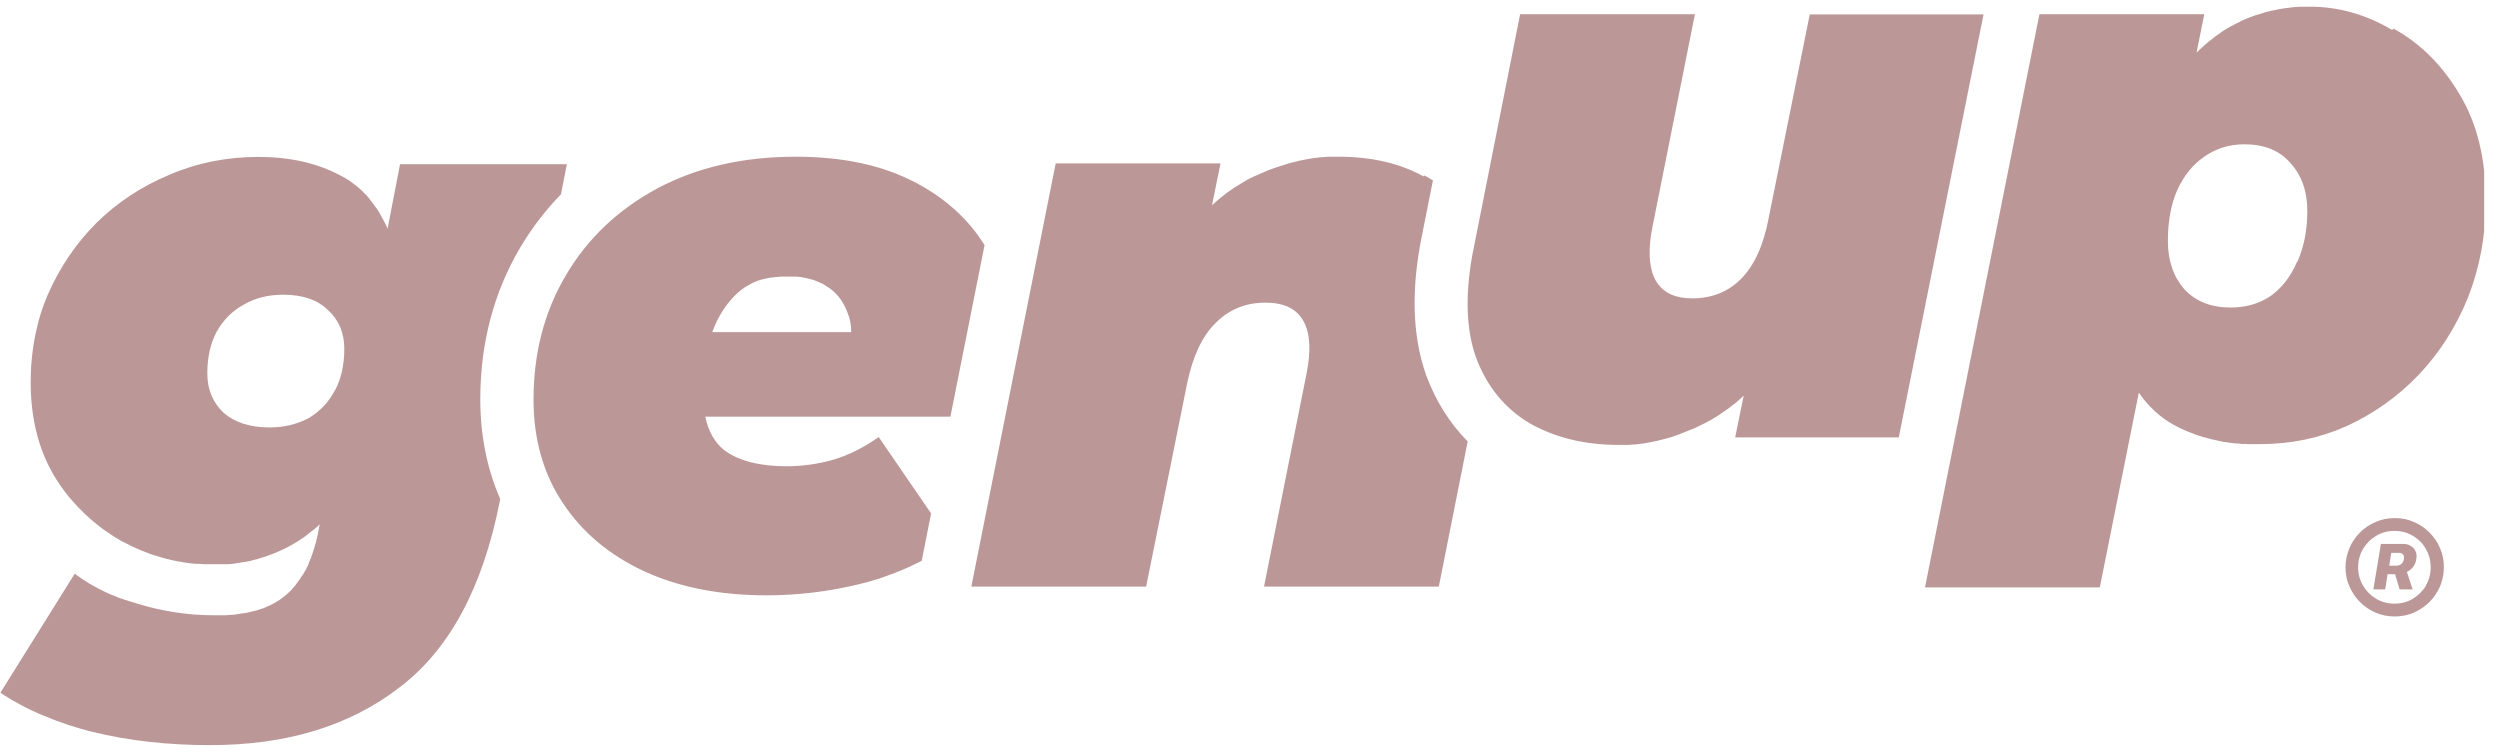
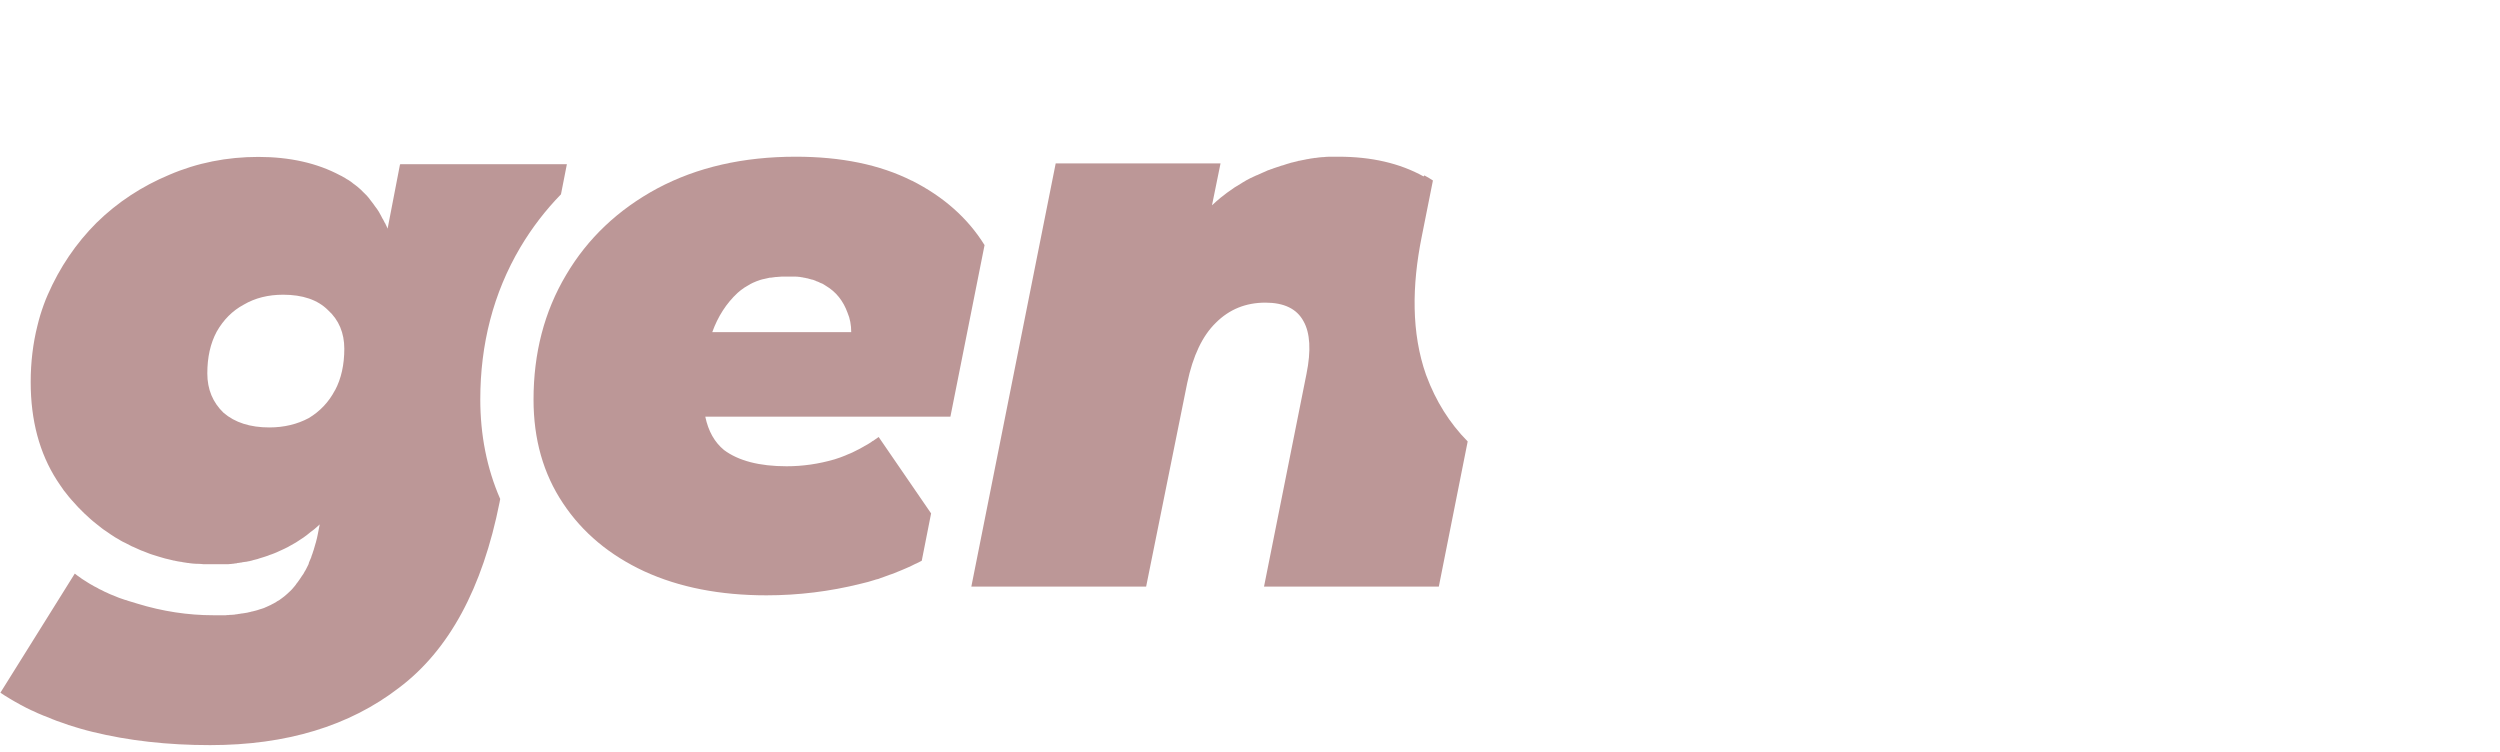
<svg xmlns="http://www.w3.org/2000/svg" width="123" height="37" viewBox="0 0 123 37" fill="none">
  <g clip-path="url(#clip0_5240_5222)">
    <path d="M19.68 8.09L19.07 11.25C19.04 11.18 19.01 11.1 18.97 11.03C18.96 11 18.95 10.98 18.93 10.96C18.91 10.91 18.89 10.87 18.86 10.82C18.84 10.79 18.83 10.76 18.81 10.74C18.79 10.7 18.77 10.66 18.75 10.62C18.73 10.59 18.72 10.56 18.7 10.53C18.68 10.49 18.66 10.46 18.64 10.42C18.62 10.39 18.6 10.36 18.58 10.33C18.56 10.3 18.54 10.26 18.51 10.23C18.49 10.2 18.47 10.17 18.45 10.15C18.43 10.12 18.4 10.08 18.38 10.05C18.36 10.02 18.34 9.99 18.32 9.97C18.3 9.94 18.27 9.91 18.25 9.88C18.23 9.85 18.21 9.83 18.19 9.8C18.17 9.77 18.14 9.74 18.12 9.71C18.1 9.68 18.07 9.66 18.05 9.63C18.02 9.6 18 9.57 17.97 9.55C17.95 9.53 17.92 9.5 17.9 9.48C17.87 9.45 17.85 9.43 17.82 9.4C17.8 9.38 17.77 9.35 17.75 9.33C17.72 9.31 17.7 9.28 17.67 9.26C17.64 9.24 17.62 9.22 17.59 9.19C17.56 9.17 17.53 9.14 17.5 9.12C17.47 9.1 17.45 9.08 17.42 9.06C17.39 9.04 17.36 9.02 17.33 8.99C17.3 8.97 17.27 8.95 17.25 8.93C17.22 8.91 17.19 8.89 17.16 8.87C17.13 8.85 17.1 8.83 17.07 8.82C17.04 8.8 17.01 8.78 16.98 8.76C16.95 8.74 16.92 8.73 16.89 8.71C16.84 8.68 16.79 8.65 16.74 8.63C15.6 8.02 14.25 7.72 12.71 7.72C11.17 7.72 9.7 8.01 8.33 8.6C6.99 9.16 5.79 9.94 4.75 10.96C3.74 11.97 2.94 13.15 2.35 14.5C2.28 14.66 2.21 14.83 2.15 15C2.09 15.17 2.03 15.34 1.98 15.51C1.93 15.68 1.88 15.86 1.84 16.03C1.62 16.91 1.51 17.83 1.51 18.8C1.51 20.68 1.94 22.29 2.8 23.63C2.85 23.71 2.91 23.79 2.96 23.87C2.98 23.9 3 23.92 3.01 23.94C3.05 23.99 3.09 24.05 3.12 24.1C3.14 24.13 3.16 24.16 3.19 24.19C3.23 24.24 3.26 24.28 3.3 24.33C3.32 24.36 3.35 24.39 3.37 24.42C3.41 24.46 3.44 24.51 3.48 24.55C3.51 24.58 3.53 24.61 3.56 24.64C3.6 24.68 3.63 24.72 3.67 24.76C3.7 24.79 3.72 24.82 3.75 24.85C3.79 24.89 3.82 24.93 3.86 24.97C3.89 25 3.92 25.03 3.95 25.06C3.99 25.1 4.02 25.13 4.06 25.17C4.09 25.2 4.12 25.23 4.15 25.26C4.19 25.29 4.22 25.33 4.26 25.36C4.31 25.4 4.35 25.45 4.4 25.49C4.43 25.52 4.46 25.54 4.49 25.57C4.55 25.62 4.6 25.67 4.66 25.71C4.68 25.73 4.7 25.74 4.72 25.76C4.8 25.82 4.88 25.89 4.96 25.95C4.98 25.96 4.99 25.97 5.01 25.99C5.08 26.04 5.14 26.09 5.21 26.13C5.25 26.16 5.29 26.19 5.34 26.22C5.37 26.24 5.41 26.27 5.44 26.29C5.49 26.32 5.53 26.35 5.58 26.38C5.61 26.4 5.64 26.42 5.67 26.44C5.72 26.47 5.78 26.5 5.83 26.53C5.86 26.55 5.88 26.56 5.91 26.58C5.99 26.63 6.07 26.67 6.16 26.71C6.26 26.76 6.35 26.81 6.45 26.86C6.48 26.88 6.51 26.89 6.54 26.9C6.61 26.93 6.67 26.96 6.74 26.99C6.78 27.01 6.81 27.02 6.85 27.04C6.92 27.07 6.98 27.1 7.05 27.12C7.08 27.13 7.12 27.15 7.15 27.16C7.23 27.19 7.31 27.22 7.38 27.25C7.42 27.26 7.46 27.28 7.5 27.29C7.59 27.32 7.69 27.35 7.79 27.38C7.82 27.39 7.86 27.4 7.89 27.41C7.97 27.43 8.05 27.46 8.13 27.48C8.16 27.48 8.19 27.5 8.22 27.5C8.33 27.53 8.44 27.55 8.55 27.58C8.57 27.58 8.59 27.58 8.61 27.59C8.7 27.61 8.79 27.63 8.88 27.64C8.92 27.64 8.95 27.65 8.99 27.66C9.08 27.67 9.16 27.69 9.25 27.7C9.28 27.7 9.3 27.7 9.33 27.71C9.44 27.72 9.55 27.74 9.67 27.74C9.69 27.74 9.72 27.74 9.75 27.74C9.84 27.74 9.93 27.75 10.02 27.76C10.05 27.76 10.09 27.76 10.12 27.76C10.21 27.76 10.31 27.76 10.4 27.76C10.43 27.76 10.46 27.76 10.49 27.76C10.58 27.76 10.67 27.76 10.77 27.76C10.8 27.76 10.83 27.76 10.86 27.76C10.92 27.76 10.98 27.76 11.04 27.76C11.08 27.76 11.11 27.76 11.15 27.76C11.2 27.76 11.26 27.76 11.31 27.75C11.35 27.75 11.38 27.75 11.42 27.74C11.47 27.74 11.52 27.73 11.57 27.72C11.61 27.72 11.65 27.72 11.68 27.7C11.73 27.7 11.78 27.69 11.83 27.68C11.87 27.68 11.91 27.67 11.94 27.66C11.99 27.66 12.04 27.64 12.09 27.64C12.13 27.64 12.16 27.63 12.2 27.62C12.25 27.62 12.3 27.6 12.34 27.59C12.38 27.59 12.41 27.57 12.45 27.56C12.5 27.55 12.56 27.53 12.61 27.52C12.65 27.51 12.7 27.5 12.74 27.48C12.78 27.47 12.82 27.46 12.87 27.44C12.91 27.43 12.96 27.41 13 27.4C13.04 27.39 13.08 27.37 13.12 27.36C13.16 27.35 13.21 27.33 13.25 27.31C13.29 27.3 13.33 27.28 13.37 27.27C13.41 27.25 13.46 27.24 13.5 27.22C13.54 27.2 13.58 27.19 13.62 27.17C13.66 27.15 13.71 27.13 13.75 27.11C13.79 27.09 13.82 27.08 13.86 27.06C13.9 27.04 13.95 27.02 13.99 27C14.02 26.98 14.06 26.97 14.09 26.95C14.14 26.93 14.19 26.9 14.24 26.87C14.27 26.85 14.3 26.84 14.33 26.82C14.41 26.78 14.48 26.73 14.56 26.69C14.67 26.62 14.78 26.55 14.88 26.48C14.92 26.46 14.95 26.43 14.98 26.41C15.05 26.36 15.12 26.31 15.19 26.25C15.25 26.2 15.31 26.15 15.37 26.11C15.4 26.09 15.43 26.06 15.46 26.04C15.55 25.96 15.64 25.89 15.73 25.8L15.63 26.31C15.61 26.42 15.58 26.54 15.55 26.65C15.55 26.67 15.54 26.69 15.53 26.72C15.5 26.83 15.47 26.93 15.44 27.03C15.44 27.05 15.43 27.07 15.42 27.09C15.39 27.19 15.36 27.28 15.32 27.38V27.4C15.28 27.5 15.24 27.59 15.2 27.68C15.2 27.69 15.2 27.7 15.19 27.71C15.19 27.71 15.19 27.72 15.19 27.73C15.19 27.73 15.19 27.75 15.18 27.76C15.16 27.81 15.14 27.85 15.11 27.9C15.1 27.92 15.09 27.94 15.08 27.96C15.05 28.03 15.01 28.09 14.97 28.15C14.97 28.15 14.97 28.15 14.97 28.16C14.94 28.22 14.9 28.28 14.86 28.33C14.85 28.35 14.83 28.37 14.82 28.39C14.79 28.43 14.77 28.47 14.74 28.51C14.72 28.53 14.71 28.55 14.69 28.58C14.66 28.62 14.64 28.65 14.61 28.69C14.59 28.71 14.57 28.73 14.56 28.76C14.53 28.79 14.5 28.83 14.48 28.86C14.46 28.88 14.44 28.9 14.43 28.92C14.4 28.95 14.37 28.99 14.34 29.02C14.32 29.04 14.31 29.05 14.29 29.07C14.24 29.12 14.2 29.16 14.15 29.2C14.15 29.2 14.15 29.2 14.14 29.21C14.09 29.25 14.04 29.3 13.99 29.34C13.94 29.38 13.89 29.42 13.83 29.46C13.82 29.46 13.8 29.48 13.79 29.49C13.75 29.52 13.71 29.55 13.66 29.57C13.64 29.58 13.62 29.59 13.6 29.61C13.56 29.63 13.52 29.66 13.48 29.68C13.46 29.69 13.43 29.71 13.4 29.72C13.36 29.74 13.33 29.76 13.29 29.78C13.26 29.79 13.23 29.8 13.2 29.82C13.16 29.84 13.12 29.85 13.09 29.87C13.06 29.88 13.03 29.89 13 29.91C12.96 29.92 12.92 29.94 12.88 29.95C12.85 29.96 12.81 29.97 12.78 29.98C12.74 29.99 12.7 30.01 12.66 30.02C12.62 30.03 12.59 30.04 12.55 30.05C12.51 30.06 12.47 30.07 12.43 30.08C12.39 30.08 12.35 30.1 12.31 30.11C12.27 30.11 12.23 30.13 12.18 30.14C12.14 30.14 12.1 30.16 12.06 30.16C12.02 30.16 11.97 30.18 11.93 30.18C11.89 30.18 11.84 30.19 11.8 30.2C11.76 30.2 11.71 30.21 11.67 30.22C11.63 30.22 11.58 30.23 11.53 30.24C11.48 30.24 11.44 30.25 11.39 30.25C11.34 30.25 11.29 30.25 11.25 30.26C11.2 30.26 11.16 30.26 11.11 30.27C11.06 30.27 11.01 30.27 10.96 30.27C10.91 30.27 10.87 30.27 10.82 30.27C10.77 30.27 10.71 30.27 10.66 30.27C10.62 30.27 10.57 30.27 10.53 30.27H10.49C9.25 30.27 8 30.08 6.76 29.7C6.6 29.65 6.45 29.61 6.3 29.56C6.25 29.54 6.2 29.52 6.14 29.51C6.04 29.48 5.95 29.44 5.85 29.41C5.79 29.39 5.74 29.36 5.68 29.34C5.6 29.31 5.51 29.27 5.43 29.24C5.37 29.21 5.31 29.19 5.26 29.16C5.18 29.13 5.1 29.09 5.03 29.05C5.02 29.05 5 29.04 4.99 29.03C4.95 29.01 4.92 29 4.88 28.98C4.85 28.96 4.81 28.94 4.78 28.92C4.73 28.9 4.69 28.87 4.64 28.85C4.57 28.81 4.5 28.77 4.43 28.73C4.39 28.7 4.34 28.68 4.3 28.65C4.23 28.6 4.16 28.56 4.08 28.51C4.05 28.49 4.01 28.47 3.98 28.44C3.88 28.37 3.77 28.3 3.68 28.22L0.02 34.08C0.16 34.18 0.31 34.27 0.46 34.36C0.49 34.38 0.53 34.4 0.56 34.42C0.69 34.5 0.82 34.57 0.95 34.64C0.98 34.66 1.01 34.68 1.04 34.69C1.2 34.78 1.36 34.86 1.53 34.94C1.57 34.96 1.62 34.98 1.67 35C1.79 35.06 1.92 35.12 2.05 35.17C2.11 35.2 2.17 35.22 2.23 35.24C2.34 35.29 2.46 35.33 2.57 35.38C2.64 35.41 2.72 35.44 2.8 35.47C2.91 35.51 3.03 35.55 3.15 35.59C3.22 35.62 3.3 35.64 3.37 35.67C3.5 35.71 3.63 35.75 3.76 35.79C3.83 35.81 3.89 35.83 3.96 35.85C4.16 35.91 4.36 35.96 4.56 36.01C6.31 36.44 8.24 36.66 10.34 36.66C14.09 36.66 17.19 35.72 19.63 33.84C22.09 31.99 23.74 28.94 24.58 24.71L24.61 24.55C23.95 23.04 23.63 21.39 23.63 19.65C23.63 16.94 24.27 14.42 25.6 12.17C26.17 11.21 26.84 10.34 27.6 9.56L27.89 8.08H19.71L19.68 8.09ZM16.48 19.2C16.18 19.78 15.74 20.24 15.19 20.57C14.63 20.87 13.98 21.03 13.25 21.03C12.31 21.03 11.56 20.79 11 20.31C10.47 19.8 10.2 19.16 10.2 18.37C10.2 17.58 10.35 16.9 10.66 16.32C10.99 15.74 11.43 15.29 11.99 14.99C12.55 14.66 13.2 14.5 13.93 14.5C14.89 14.5 15.63 14.75 16.14 15.26C16.67 15.74 16.94 16.38 16.94 17.16C16.94 17.94 16.79 18.63 16.48 19.21V19.2Z" fill="#BC9797" />
    <path d="M44.86 8.89C43.29 8.1 41.38 7.71 39.15 7.71C36.56 7.71 34.29 8.23 32.34 9.27C30.41 10.31 28.91 11.73 27.85 13.53C26.78 15.33 26.25 17.37 26.25 19.66C26.25 21.61 26.73 23.31 27.7 24.76C28.66 26.21 30 27.32 31.7 28.11C33.42 28.9 35.43 29.29 37.71 29.29C39.28 29.29 40.83 29.1 42.35 28.72C42.44 28.7 42.54 28.67 42.63 28.65C42.66 28.65 42.69 28.63 42.71 28.63C42.78 28.61 42.84 28.59 42.91 28.57C42.94 28.56 42.98 28.55 43.01 28.54C43.07 28.52 43.13 28.5 43.19 28.49C43.23 28.48 43.26 28.47 43.3 28.45C43.36 28.43 43.41 28.41 43.47 28.39C43.51 28.38 43.55 28.36 43.58 28.35C43.63 28.33 43.69 28.31 43.74 28.29C43.78 28.28 43.82 28.26 43.86 28.25C43.91 28.23 43.96 28.21 44.02 28.19C44.06 28.17 44.1 28.16 44.14 28.14C44.19 28.12 44.24 28.1 44.29 28.08C44.33 28.06 44.37 28.05 44.41 28.03C44.46 28.01 44.5 27.99 44.55 27.97C44.6 27.95 44.66 27.92 44.71 27.9C44.75 27.88 44.8 27.86 44.84 27.84C44.89 27.82 44.95 27.79 45 27.76C45.04 27.74 45.09 27.72 45.13 27.7C45.18 27.67 45.24 27.65 45.29 27.62C45.31 27.61 45.33 27.6 45.35 27.59L45.81 25.26L43.23 21.5C43.16 21.55 43.08 21.61 43 21.66C42.98 21.68 42.96 21.69 42.93 21.7C42.9 21.72 42.87 21.74 42.85 21.76C42.82 21.78 42.8 21.79 42.77 21.81C42.74 21.83 42.72 21.84 42.69 21.86C42.63 21.89 42.57 21.93 42.51 21.96C42.49 21.97 42.47 21.99 42.44 22C42.36 22.05 42.28 22.09 42.2 22.13C42.18 22.13 42.16 22.15 42.14 22.16C42.07 22.19 42.01 22.22 41.94 22.26C41.91 22.27 41.88 22.29 41.85 22.3C41.79 22.33 41.74 22.35 41.68 22.37C41.65 22.38 41.62 22.4 41.59 22.41C41.53 22.43 41.47 22.46 41.41 22.48C41.38 22.49 41.35 22.5 41.33 22.51C41.24 22.54 41.15 22.57 41.06 22.6C40.27 22.83 39.49 22.94 38.7 22.94C37.36 22.94 36.33 22.67 35.62 22.14C35.16 21.76 34.85 21.22 34.7 20.5H46.76L48.44 12.06C47.61 10.72 46.41 9.67 44.87 8.89H44.86ZM35.04 16.35C35.32 15.57 35.74 14.92 36.29 14.41C36.33 14.37 36.38 14.33 36.42 14.3C36.43 14.29 36.45 14.28 36.46 14.27C36.49 14.25 36.52 14.22 36.56 14.2C36.58 14.19 36.59 14.18 36.61 14.16C36.64 14.14 36.68 14.12 36.71 14.1C36.73 14.09 36.74 14.08 36.76 14.07C36.8 14.05 36.84 14.02 36.88 14C36.89 14 36.9 13.99 36.91 13.98C36.96 13.95 37.02 13.93 37.07 13.9C37.09 13.9 37.1 13.89 37.12 13.88C37.16 13.86 37.2 13.85 37.24 13.83C37.26 13.83 37.28 13.81 37.3 13.81C37.34 13.8 37.37 13.78 37.41 13.77C37.43 13.77 37.45 13.76 37.48 13.75C37.52 13.74 37.56 13.73 37.61 13.72C37.63 13.72 37.64 13.72 37.65 13.71C37.65 13.71 37.65 13.71 37.66 13.71C37.73 13.69 37.81 13.68 37.88 13.66C37.9 13.66 37.92 13.66 37.94 13.66C38.01 13.65 38.08 13.64 38.16 13.63C38.16 13.63 38.18 13.63 38.19 13.63C38.27 13.63 38.35 13.61 38.44 13.61C38.46 13.61 38.48 13.61 38.5 13.61C38.59 13.61 38.67 13.61 38.76 13.61C38.85 13.61 38.94 13.61 39.03 13.61C39.07 13.61 39.1 13.61 39.14 13.61C39.19 13.61 39.24 13.61 39.29 13.62C39.34 13.62 39.38 13.63 39.43 13.64C39.47 13.64 39.5 13.65 39.54 13.66C39.59 13.66 39.64 13.68 39.69 13.69C39.72 13.69 39.75 13.7 39.78 13.71C39.84 13.73 39.9 13.74 39.96 13.76C39.98 13.76 39.99 13.76 40.01 13.77C40.08 13.79 40.14 13.82 40.2 13.85H40.22C40.28 13.88 40.35 13.91 40.41 13.94C40.41 13.94 40.42 13.94 40.43 13.94C40.5 13.98 40.56 14.01 40.63 14.06C41.14 14.36 41.49 14.81 41.7 15.39C41.82 15.67 41.88 15.99 41.88 16.34H35.04V16.35Z" fill="#BC9797" />
    <path d="M70.04 8.68C68.87 8.03 67.47 7.71 65.86 7.71C65.74 7.71 65.63 7.71 65.51 7.71C65.48 7.71 65.45 7.71 65.42 7.71C65.32 7.71 65.21 7.72 65.11 7.73C65.1 7.73 65.08 7.73 65.07 7.73C64.95 7.74 64.84 7.75 64.72 7.77C64.69 7.77 64.66 7.77 64.63 7.78C64.53 7.79 64.43 7.81 64.33 7.83C64.31 7.83 64.29 7.83 64.27 7.84C64.15 7.86 64.04 7.89 63.92 7.91C63.89 7.91 63.86 7.92 63.84 7.93C63.74 7.95 63.64 7.98 63.55 8C63.53 8 63.5 8.01 63.48 8.02C63.36 8.05 63.25 8.09 63.13 8.13C63.1 8.13 63.08 8.15 63.05 8.15C62.95 8.18 62.85 8.22 62.75 8.25C62.72 8.26 62.69 8.27 62.66 8.28C62.61 8.3 62.57 8.32 62.52 8.33C62.47 8.35 62.43 8.37 62.38 8.38C62.34 8.4 62.29 8.42 62.25 8.44C62.2 8.46 62.16 8.48 62.11 8.5C62.04 8.53 61.98 8.56 61.91 8.59C61.88 8.61 61.84 8.62 61.81 8.63C61.71 8.68 61.61 8.72 61.51 8.77C61.39 8.83 61.28 8.89 61.17 8.96C61.14 8.98 61.11 8.99 61.09 9.01C60.98 9.08 60.87 9.14 60.76 9.21C60.76 9.21 60.74 9.22 60.73 9.23C60.63 9.3 60.53 9.37 60.43 9.44C60.41 9.46 60.38 9.48 60.36 9.49C60.25 9.57 60.15 9.65 60.05 9.73C60 9.77 59.96 9.81 59.91 9.85C59.89 9.87 59.86 9.89 59.84 9.91C59.77 9.97 59.7 10.04 59.63 10.1L60.05 8.04H51.94L47.79 28.86H56.39L58.41 18.85C58.69 17.51 59.16 16.52 59.82 15.88C60.48 15.22 61.29 14.89 62.26 14.89C63.17 14.89 63.8 15.19 64.13 15.8C64.46 16.38 64.51 17.25 64.28 18.39L62.19 28.86H70.79L72.21 21.72C71.32 20.82 70.64 19.73 70.18 18.49L70.16 18.44C69.44 16.39 69.46 14.07 69.95 11.64L70.5 8.88C70.44 8.84 70.37 8.8 70.31 8.76C70.23 8.71 70.16 8.67 70.08 8.63L70.04 8.68Z" fill="#BC9797" />
-     <path d="M87.02 10.72C86.77 12.06 86.31 13.07 85.65 13.73C85.02 14.36 84.22 14.68 83.25 14.68C82.44 14.68 81.87 14.42 81.53 13.91C81.51 13.88 81.49 13.84 81.46 13.8C81.38 13.65 81.31 13.48 81.26 13.29C81.12 12.73 81.13 12.03 81.3 11.17L83.39 0.7H74.79L72.51 12.19C72.48 12.32 72.46 12.46 72.43 12.59C72.08 14.57 72.14 16.24 72.62 17.59C73.15 19.01 74.03 20.09 75.25 20.82C75.33 20.86 75.41 20.91 75.49 20.95C76.68 21.57 78.06 21.89 79.63 21.89C79.74 21.89 79.86 21.89 79.97 21.89C80 21.89 80.03 21.89 80.06 21.89C80.16 21.89 80.26 21.88 80.36 21.87C80.38 21.87 80.39 21.87 80.41 21.87C80.52 21.86 80.64 21.85 80.75 21.83C80.78 21.83 80.81 21.83 80.84 21.82C80.93 21.81 81.03 21.79 81.12 21.77C81.14 21.77 81.17 21.77 81.19 21.76C81.3 21.74 81.42 21.71 81.53 21.69C81.55 21.69 81.58 21.68 81.6 21.67C81.69 21.65 81.79 21.62 81.88 21.6C81.91 21.6 81.94 21.58 81.97 21.58C82.08 21.55 82.2 21.51 82.31 21.48C82.33 21.48 82.34 21.47 82.36 21.46C82.46 21.43 82.56 21.39 82.66 21.35C82.69 21.34 82.73 21.32 82.76 21.31C82.81 21.29 82.86 21.27 82.91 21.25C82.95 21.23 82.99 21.22 83.04 21.2C83.09 21.18 83.14 21.16 83.19 21.14C83.23 21.12 83.27 21.1 83.32 21.09C83.38 21.06 83.45 21.03 83.51 21C83.54 20.98 83.58 20.97 83.61 20.95C83.71 20.9 83.8 20.86 83.9 20.81C84.02 20.75 84.13 20.69 84.25 20.62C84.28 20.6 84.3 20.59 84.33 20.57C84.44 20.5 84.55 20.44 84.66 20.36C84.66 20.36 84.68 20.35 84.68 20.34C84.78 20.27 84.88 20.2 84.99 20.13C85.01 20.11 85.04 20.09 85.06 20.08C85.17 20 85.27 19.92 85.37 19.84C85.41 19.8 85.46 19.77 85.5 19.73C85.53 19.71 85.56 19.68 85.58 19.66C85.64 19.61 85.7 19.56 85.75 19.5C85.76 19.49 85.78 19.48 85.79 19.46L85.37 21.52H93.42L97.59 0.71H89.04L87.02 10.72Z" fill="#BC9797" />
-     <path d="M117.69 1.47C116.4 0.71 115.05 0.33 113.66 0.33C113.55 0.33 113.44 0.33 113.34 0.33C113.3 0.33 113.27 0.33 113.23 0.33C113.16 0.33 113.09 0.33 113.02 0.34C112.98 0.34 112.94 0.34 112.9 0.35C112.84 0.35 112.77 0.36 112.71 0.37C112.67 0.37 112.62 0.38 112.58 0.39C112.52 0.39 112.46 0.4 112.4 0.41C112.36 0.41 112.31 0.42 112.27 0.43C112.21 0.43 112.16 0.45 112.1 0.46C112.06 0.46 112.01 0.48 111.96 0.49C111.9 0.5 111.85 0.51 111.79 0.52C111.74 0.53 111.7 0.54 111.66 0.55C111.61 0.56 111.55 0.58 111.5 0.59C111.46 0.6 111.41 0.61 111.37 0.63C111.32 0.65 111.26 0.66 111.21 0.68C111.16 0.69 111.12 0.71 111.07 0.72C111.04 0.73 111 0.74 110.97 0.75C110.91 0.77 110.86 0.79 110.81 0.81C110.78 0.82 110.75 0.83 110.72 0.84C110.66 0.86 110.6 0.89 110.55 0.91C110.52 0.92 110.5 0.93 110.48 0.94C110.41 0.97 110.34 1 110.27 1.03C110.26 1.03 110.25 1.03 110.24 1.05C110.17 1.08 110.1 1.12 110.02 1.16C110.01 1.16 109.99 1.17 109.98 1.18C109.9 1.22 109.83 1.26 109.75 1.3C109.75 1.3 109.73 1.3 109.73 1.31C109.65 1.36 109.57 1.4 109.49 1.45C109.41 1.5 109.33 1.55 109.25 1.61C109.16 1.67 109.06 1.74 108.97 1.81C108.95 1.83 108.93 1.84 108.91 1.86C108.82 1.93 108.73 2 108.64 2.07C108.55 2.14 108.47 2.21 108.39 2.29C108.37 2.31 108.34 2.33 108.32 2.35C108.24 2.43 108.15 2.51 108.07 2.59L108.45 0.7H100.34L94.71 28.9H103.31L105.23 19.32C105.7 20 106.27 20.53 106.96 20.91C107.05 20.96 107.14 21 107.23 21.05C107.26 21.07 107.29 21.08 107.32 21.09C107.38 21.12 107.44 21.15 107.51 21.18C107.55 21.2 107.59 21.21 107.63 21.23C107.66 21.24 107.68 21.25 107.71 21.26C107.76 21.28 107.81 21.3 107.87 21.32C107.89 21.32 107.92 21.34 107.94 21.35C108.01 21.37 108.07 21.4 108.14 21.42C108.15 21.42 108.16 21.42 108.17 21.43C108.25 21.46 108.33 21.48 108.41 21.51C108.42 21.51 108.43 21.51 108.44 21.51C108.51 21.53 108.58 21.55 108.65 21.57C108.67 21.57 108.7 21.58 108.72 21.59C108.78 21.61 108.84 21.62 108.9 21.63C108.93 21.63 108.95 21.64 108.98 21.65C109.04 21.66 109.1 21.68 109.16 21.69C109.19 21.69 109.21 21.7 109.24 21.71C109.31 21.72 109.37 21.74 109.44 21.75C109.46 21.75 109.48 21.75 109.49 21.75C109.58 21.76 109.66 21.78 109.75 21.79C109.75 21.79 109.76 21.79 109.77 21.79C109.85 21.8 109.93 21.81 110.01 21.82C110.04 21.82 110.07 21.82 110.09 21.82C110.15 21.82 110.21 21.83 110.27 21.84C110.3 21.84 110.33 21.84 110.37 21.84C110.43 21.84 110.49 21.84 110.55 21.85C110.58 21.85 110.61 21.85 110.65 21.85C110.71 21.85 110.77 21.85 110.84 21.85C110.87 21.85 110.9 21.85 110.93 21.85C111.02 21.85 111.11 21.85 111.21 21.85C112.71 21.85 114.12 21.56 115.44 20.97C116.78 20.36 117.96 19.52 118.98 18.46C120.02 17.37 120.83 16.1 121.42 14.65C122 13.18 122.3 11.59 122.3 9.89C122.3 7.81 121.87 6.06 121.01 4.64C120.17 3.22 119.09 2.14 117.77 1.41L117.69 1.47ZM113.01 12.89C112.71 13.6 112.27 14.16 111.72 14.56C111.16 14.94 110.5 15.13 109.74 15.13C108.78 15.13 108.02 14.83 107.46 14.22C106.93 13.61 106.66 12.82 106.66 11.86C106.66 10.9 106.81 10.06 107.12 9.35C107.45 8.64 107.89 8.09 108.45 7.71C109.03 7.3 109.69 7.1 110.43 7.1C111.4 7.1 112.14 7.4 112.68 8.01C113.24 8.62 113.52 9.41 113.52 10.37C113.52 11.33 113.35 12.17 113.03 12.88L113.01 12.89Z" fill="#BC9797" />
-     <path d="M118.6 26.85C118.49 26.79 118.37 26.76 118.23 26.76H117.14L116.77 29H117.35L117.47 28.25H117.84L118.06 29H118.7L118.42 28.14C118.53 28.08 118.63 28.01 118.71 27.91C118.8 27.8 118.86 27.66 118.88 27.51C118.91 27.35 118.9 27.22 118.84 27.11C118.79 27 118.71 26.91 118.6 26.86V26.85ZM118.27 27.51C118.25 27.62 118.21 27.7 118.14 27.75C118.07 27.81 117.99 27.83 117.91 27.83H117.55L117.65 27.2H118.02C118.1 27.2 118.17 27.22 118.22 27.27C118.27 27.32 118.29 27.4 118.27 27.51Z" fill="#BC9797" />
-     <path d="M120.05 26.97C119.93 26.68 119.75 26.42 119.53 26.2C119.31 25.98 119.05 25.8 118.76 25.68C118.47 25.55 118.15 25.49 117.82 25.49C117.49 25.49 117.17 25.55 116.88 25.68C116.59 25.8 116.33 25.98 116.11 26.2C115.89 26.42 115.71 26.68 115.59 26.97C115.47 27.26 115.4 27.58 115.4 27.91C115.4 28.24 115.46 28.56 115.59 28.85C115.72 29.14 115.89 29.4 116.11 29.62C116.33 29.84 116.59 30.02 116.88 30.14C117.17 30.27 117.49 30.33 117.82 30.33C118.15 30.33 118.47 30.27 118.76 30.14C119.05 30.01 119.31 29.84 119.53 29.62C119.75 29.4 119.92 29.14 120.05 28.85C120.17 28.56 120.24 28.24 120.24 27.91C120.24 27.58 120.18 27.26 120.05 26.97ZM119.36 28.81C119.2 29.08 118.98 29.29 118.71 29.46C118.44 29.62 118.14 29.7 117.81 29.7C117.48 29.7 117.18 29.62 116.91 29.46C116.64 29.3 116.42 29.08 116.26 28.81C116.1 28.54 116.02 28.24 116.02 27.91C116.02 27.58 116.1 27.28 116.26 27.01C116.42 26.74 116.64 26.52 116.91 26.36C117.18 26.2 117.48 26.12 117.81 26.12C118.14 26.12 118.44 26.2 118.71 26.36C118.98 26.52 119.2 26.73 119.35 27.01C119.51 27.28 119.59 27.58 119.59 27.91C119.59 28.24 119.51 28.54 119.35 28.81H119.36Z" fill="#BC9797" />
  </g>
  <defs>
    <clipPath id="clip0_5240_5222">
      <rect width="122.22" height="36.34" fill="white" transform="translate(0 0.33)" />
    </clipPath>
  </defs>
</svg>